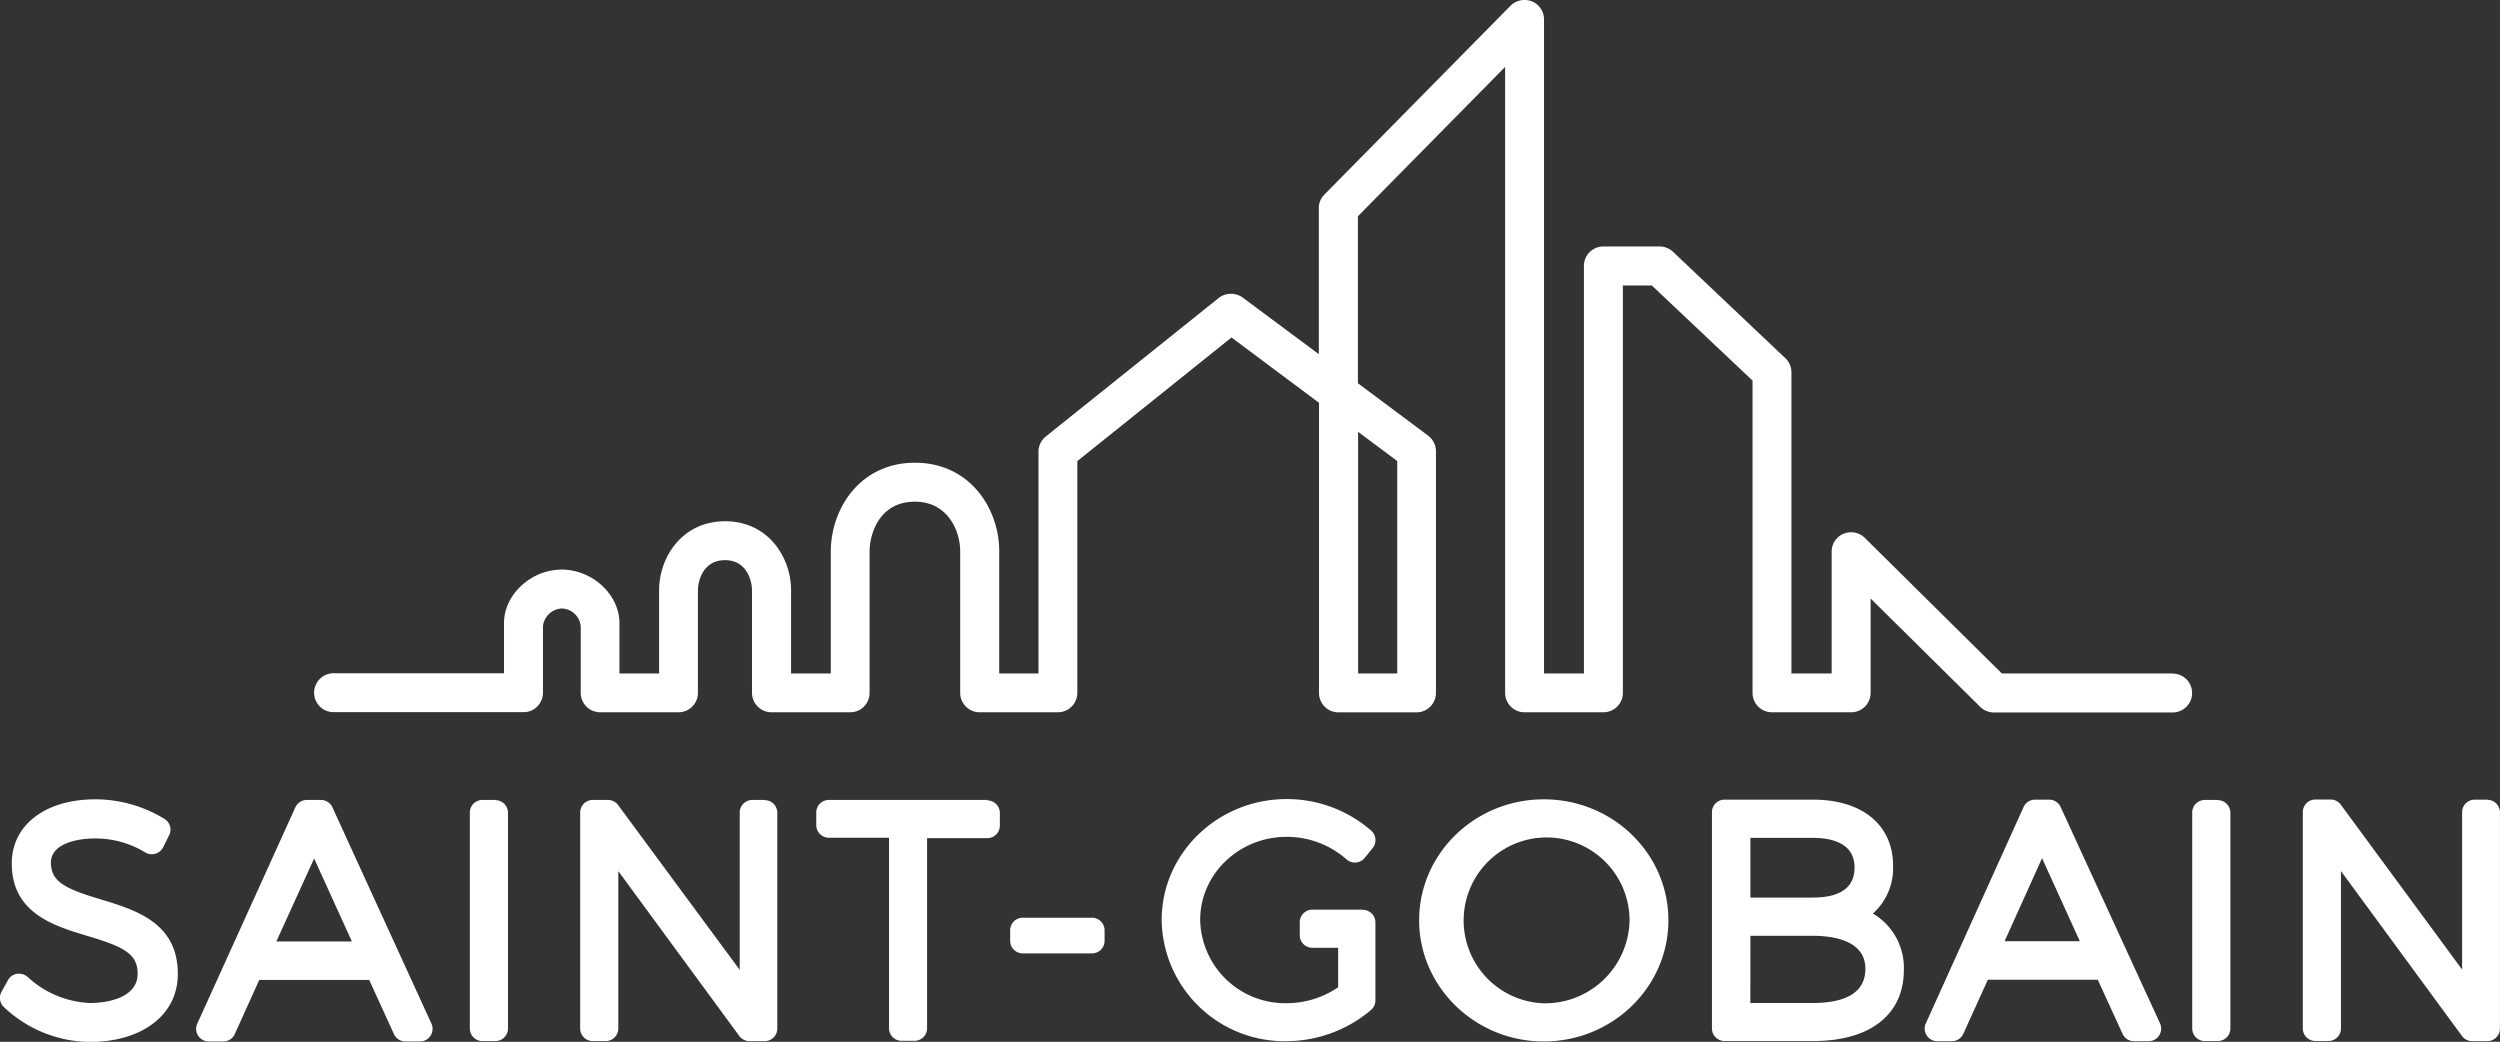
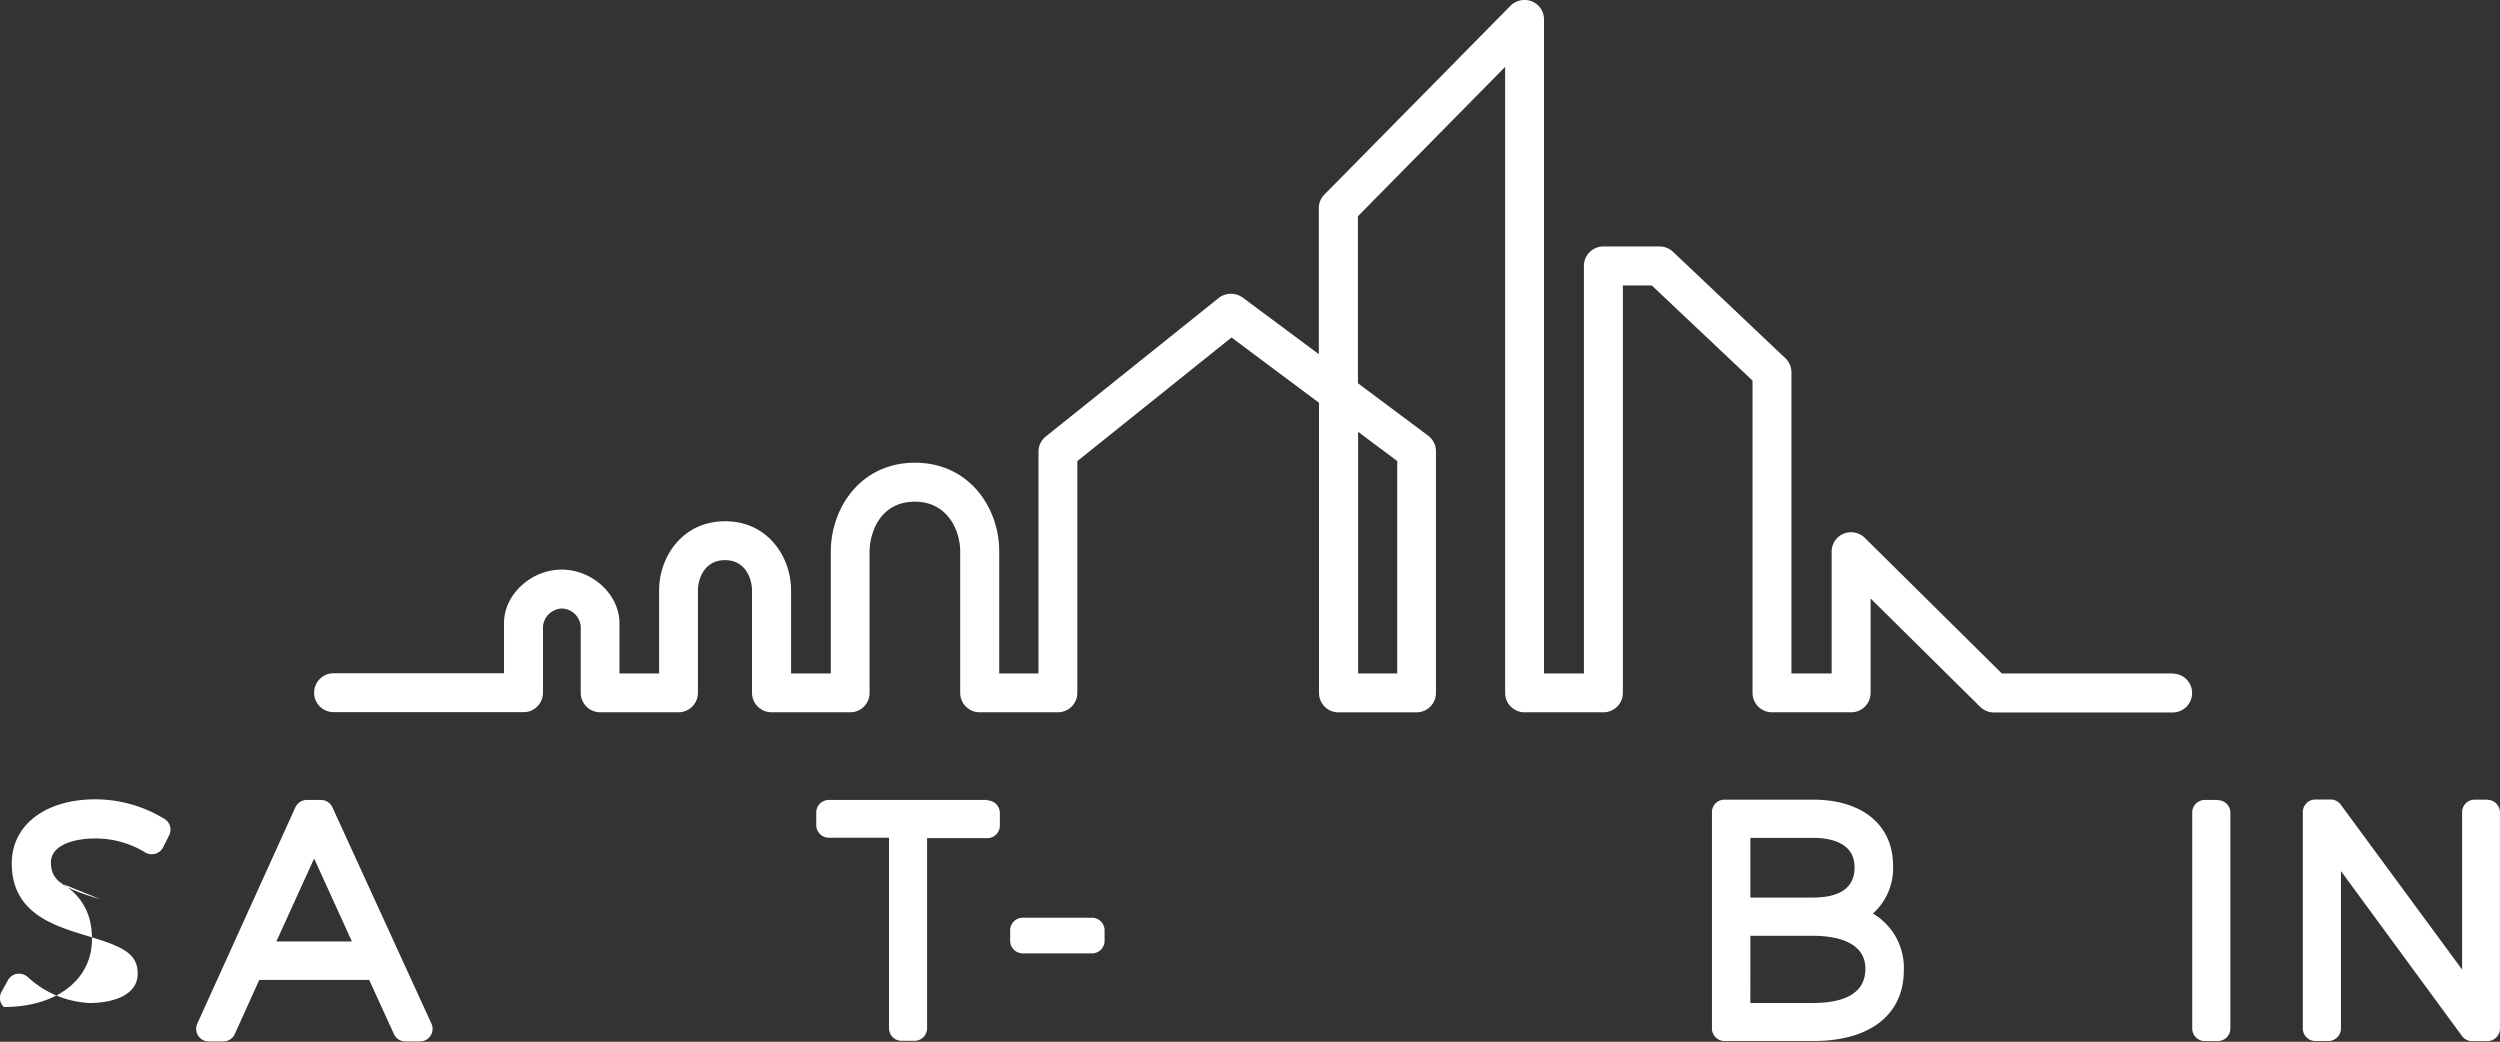
<svg xmlns="http://www.w3.org/2000/svg" id="Layer_1" data-name="Layer 1" viewBox="0 0 397.21 165.53">
  <rect x="0" y="0" width="397.21" height="165.53" fill="#333333" stroke="none" />
  <defs>
    <style>.cls-1{fill:#fff;}</style>
  </defs>
  <path class="cls-1" d="M345.19,107H318.06L296.28,85.45a3.11,3.11,0,0,0-3.36-.65,3.07,3.07,0,0,0-1.9,2.85V107h-6.39V59.13a3.09,3.09,0,0,0-1-2.25L265.81,40a3.12,3.12,0,0,0-2.13-.84h-8.93a3.09,3.09,0,0,0-3.09,3.09V107h-6.34V3.09A3.08,3.08,0,0,0,243.4.22,3.16,3.16,0,0,0,240,.91l-29.57,30a3,3,0,0,0-.89,2.17V56.27l-12.11-9a3.17,3.17,0,0,0-3.79.07L166.14,69.37A3.09,3.09,0,0,0,165,71.78V107h-6.24V87.58c0-6.81-4.69-14.06-13.39-14.06S132,80.8,132,87.65V107h-6.31V93.82c0-5.33-3.68-11-10.48-11s-10.49,5.67-10.49,11V107H98.42V99c0-4.53-4.3-8.5-9.18-8.5s-9.16,4-9.16,8.47v8H53a3.09,3.09,0,1,0,0,6.18H83.17a3,3,0,0,0,2.19-.9,3.08,3.08,0,0,0,.91-2.18V99.52a3.14,3.14,0,0,1,3-2.84,3.1,3.1,0,0,1,3,2.93v10.5a3.09,3.09,0,0,0,3.1,3.06H107.8a3.09,3.09,0,0,0,3.09-3.08V93.83c0-1.67.9-4.83,4.3-4.83s4.29,3.15,4.29,4.82v16.26a3.1,3.1,0,0,0,3.09,3.09h12.5a3.07,3.07,0,0,0,3.09-3.08V87.65c0-2.75,1.51-7.94,7.2-7.94,5.28,0,7.2,4.71,7.2,7.87v22.51a3.09,3.09,0,0,0,3.09,3.08h12.43a3.09,3.09,0,0,0,3.09-3.08V73.26l24.5-19.64L209.57,64v46.1a3.08,3.08,0,0,0,3.09,3.08h12.4a3.09,3.09,0,0,0,3.09-3.08V71.7a3.12,3.12,0,0,0-1.24-2.48l-11.16-8.33V34.36l23.39-23.73v99.46a3.08,3.08,0,0,0,3.09,3.08h12.52a3.09,3.09,0,0,0,3.1-3.08V45.36h4.6l16,15.11v49.62a3.09,3.09,0,0,0,3.1,3.08h12.57a3.08,3.08,0,0,0,3.09-3.08v-15l17.3,17.11a3.19,3.19,0,0,0,2.18,1h28.51a3.09,3.09,0,1,0,0-6.18ZM222,73.25V107h-6.22V68.61Z" />
-   <path class="cls-1" d="M16,142.9c-5.5-1.67-7.91-2.72-7.91-5.87,0-2.81,3.75-3.81,7-3.81A15.13,15.13,0,0,1,23,135.39a2,2,0,0,0,1.64.26,2,2,0,0,0,1.29-1.05l.93-1.86a2,2,0,0,0-.7-2.61A21.07,21.07,0,0,0,15.18,127c-8,0-13.31,4.09-13.31,10.18,0,7.91,6.67,9.91,12,11.52,5.61,1.68,8.07,2.77,8,6.11s-3.95,4.55-7.65,4.55a15.53,15.53,0,0,1-9.73-4.05,2.13,2.13,0,0,0-1.7-.6,2,2,0,0,0-1.51,1L.29,157.5A2,2,0,0,0,.61,160a20.12,20.12,0,0,0,13.64,5.55c8.35,0,14-4.33,14-10.76.06-8.16-6.72-10.22-12.17-11.87" />
+   <path class="cls-1" d="M16,142.9c-5.5-1.67-7.91-2.72-7.91-5.87,0-2.81,3.75-3.81,7-3.81A15.13,15.13,0,0,1,23,135.39a2,2,0,0,0,1.64.26,2,2,0,0,0,1.29-1.05l.93-1.86a2,2,0,0,0-.7-2.61A21.07,21.07,0,0,0,15.18,127c-8,0-13.31,4.09-13.31,10.18,0,7.91,6.67,9.91,12,11.52,5.61,1.68,8.07,2.77,8,6.11s-3.95,4.55-7.65,4.55a15.53,15.53,0,0,1-9.73-4.05,2.13,2.13,0,0,0-1.7-.6,2,2,0,0,0-1.51,1L.29,157.5A2,2,0,0,0,.61,160c8.35,0,14-4.33,14-10.76.06-8.16-6.72-10.22-12.17-11.87" />
  <path class="cls-1" d="M43.91,149.58l6-13.18,6,13.18Zm8.91-21.3A2,2,0,0,0,51,127.1H48.77a2,2,0,0,0-1.85,1.19L31.36,162.61a2,2,0,0,0,1.84,2.86h2.26a2,2,0,0,0,1.85-1.19l3.88-8.58H58.66l3.93,8.59a2,2,0,0,0,1.84,1.18h2.26a2,2,0,0,0,1.84-2.87Z" />
-   <path class="cls-1" d="M78.71,127.1H76.65a2,2,0,0,0-2,2v34.31a2,2,0,0,0,2,2h2.06a2,2,0,0,0,2-2V129.13a2,2,0,0,0-2-2" />
-   <path class="cls-1" d="M121.53,127.1h-2a2,2,0,0,0-2,2v25L98.22,127.93a2,2,0,0,0-1.63-.83H94.18a2,2,0,0,0-2,2v34.31a2,2,0,0,0,2,2h2.06a2,2,0,0,0,2-2v-25l19.22,26.19a2,2,0,0,0,1.63.82h2.41a2,2,0,0,0,2-2V129.13a2,2,0,0,0-2-2" />
  <path class="cls-1" d="M156.93,127.1H131.69a2,2,0,0,0-2,2v2a2,2,0,0,0,2,2h9.56v30.27a2,2,0,0,0,2,2h2.05a2,2,0,0,0,2-2V133.17h9.56a2,2,0,0,0,2-2v-2a2,2,0,0,0-2-2" />
  <path class="cls-1" d="M173.5,145.81h-11a2,2,0,0,0-2,2v1.67a2,2,0,0,0,2,2h11a2,2,0,0,0,2-2v-1.67a2,2,0,0,0-2-2" />
-   <path class="cls-1" d="M216.51,144.53h-8a2,2,0,0,0-2,2v2.06a2,2,0,0,0,2,2h4.1v6.27a14.51,14.51,0,0,1-8.19,2.53,13.5,13.5,0,0,1-13.73-13.24c0-7.27,6.16-13.19,13.73-13.19a14.37,14.37,0,0,1,9.5,3.56,2,2,0,0,0,2.93-.24l1.23-1.52a2,2,0,0,0-.24-2.8,20.37,20.37,0,0,0-13.42-5c-10.94,0-19.85,8.62-19.85,19.21a19.53,19.53,0,0,0,19.75,19.26,20.92,20.92,0,0,0,13.5-4.95,2,2,0,0,0,.71-1.54V146.56a2,2,0,0,0-2-2" />
-   <path class="cls-1" d="M245.28,159.41a13.18,13.18,0,1,1,13.63-13.2,13.43,13.43,0,0,1-13.63,13.2m0-32.41c-10.92,0-19.8,8.62-19.8,19.21s8.88,19.26,19.8,19.26,19.8-8.63,19.8-19.26S256.2,127,245.28,127" />
  <path class="cls-1" d="M278.11,148.68H288c3.13,0,8.38.68,8.38,5.24s-4.55,5.44-8.38,5.44h-9.9Zm9.9-6.07h-9.9v-9.49H288c3,0,6.66.82,6.66,4.7,0,3.18-2.24,4.79-6.66,4.79m9.57,2.54a9.66,9.66,0,0,0,3.21-7.58c0-6.49-4.88-10.52-12.73-10.52H274a2,2,0,0,0-2,2V163.4a2,2,0,0,0,2,2h14.14c9,0,14.35-4.21,14.35-11.26a10,10,0,0,0-4.93-9" />
-   <path class="cls-1" d="M318.5,149.54l5.95-13.19,6,13.19Zm8.91-21.3a2,2,0,0,0-1.84-1.19h-2.21a2,2,0,0,0-1.85,1.19L306,162.56a2,2,0,0,0,1.85,2.87h2.26a2,2,0,0,0,1.84-1.2l3.89-8.57h17.46l3.93,8.58a2,2,0,0,0,1.84,1.19h2.26a2,2,0,0,0,1.84-2.88Z" />
  <path class="cls-1" d="M395.19,127.05h-2a2,2,0,0,0-2,2v25l-19.27-26.19a2,2,0,0,0-1.63-.83h-2.41a2,2,0,0,0-2,2V163.4a2,2,0,0,0,2,2h2.06a2,2,0,0,0,2-2v-25l19.22,26.19a2,2,0,0,0,1.63.83h2.41a2,2,0,0,0,2-2V129.08a2,2,0,0,0-2-2" />
  <path class="cls-1" d="M352.37,127.1h-2.06a2,2,0,0,0-2,2v34.31a2,2,0,0,0,2,2h2.06a2,2,0,0,0,2-2V129.13a2,2,0,0,0-2-2" />
</svg>